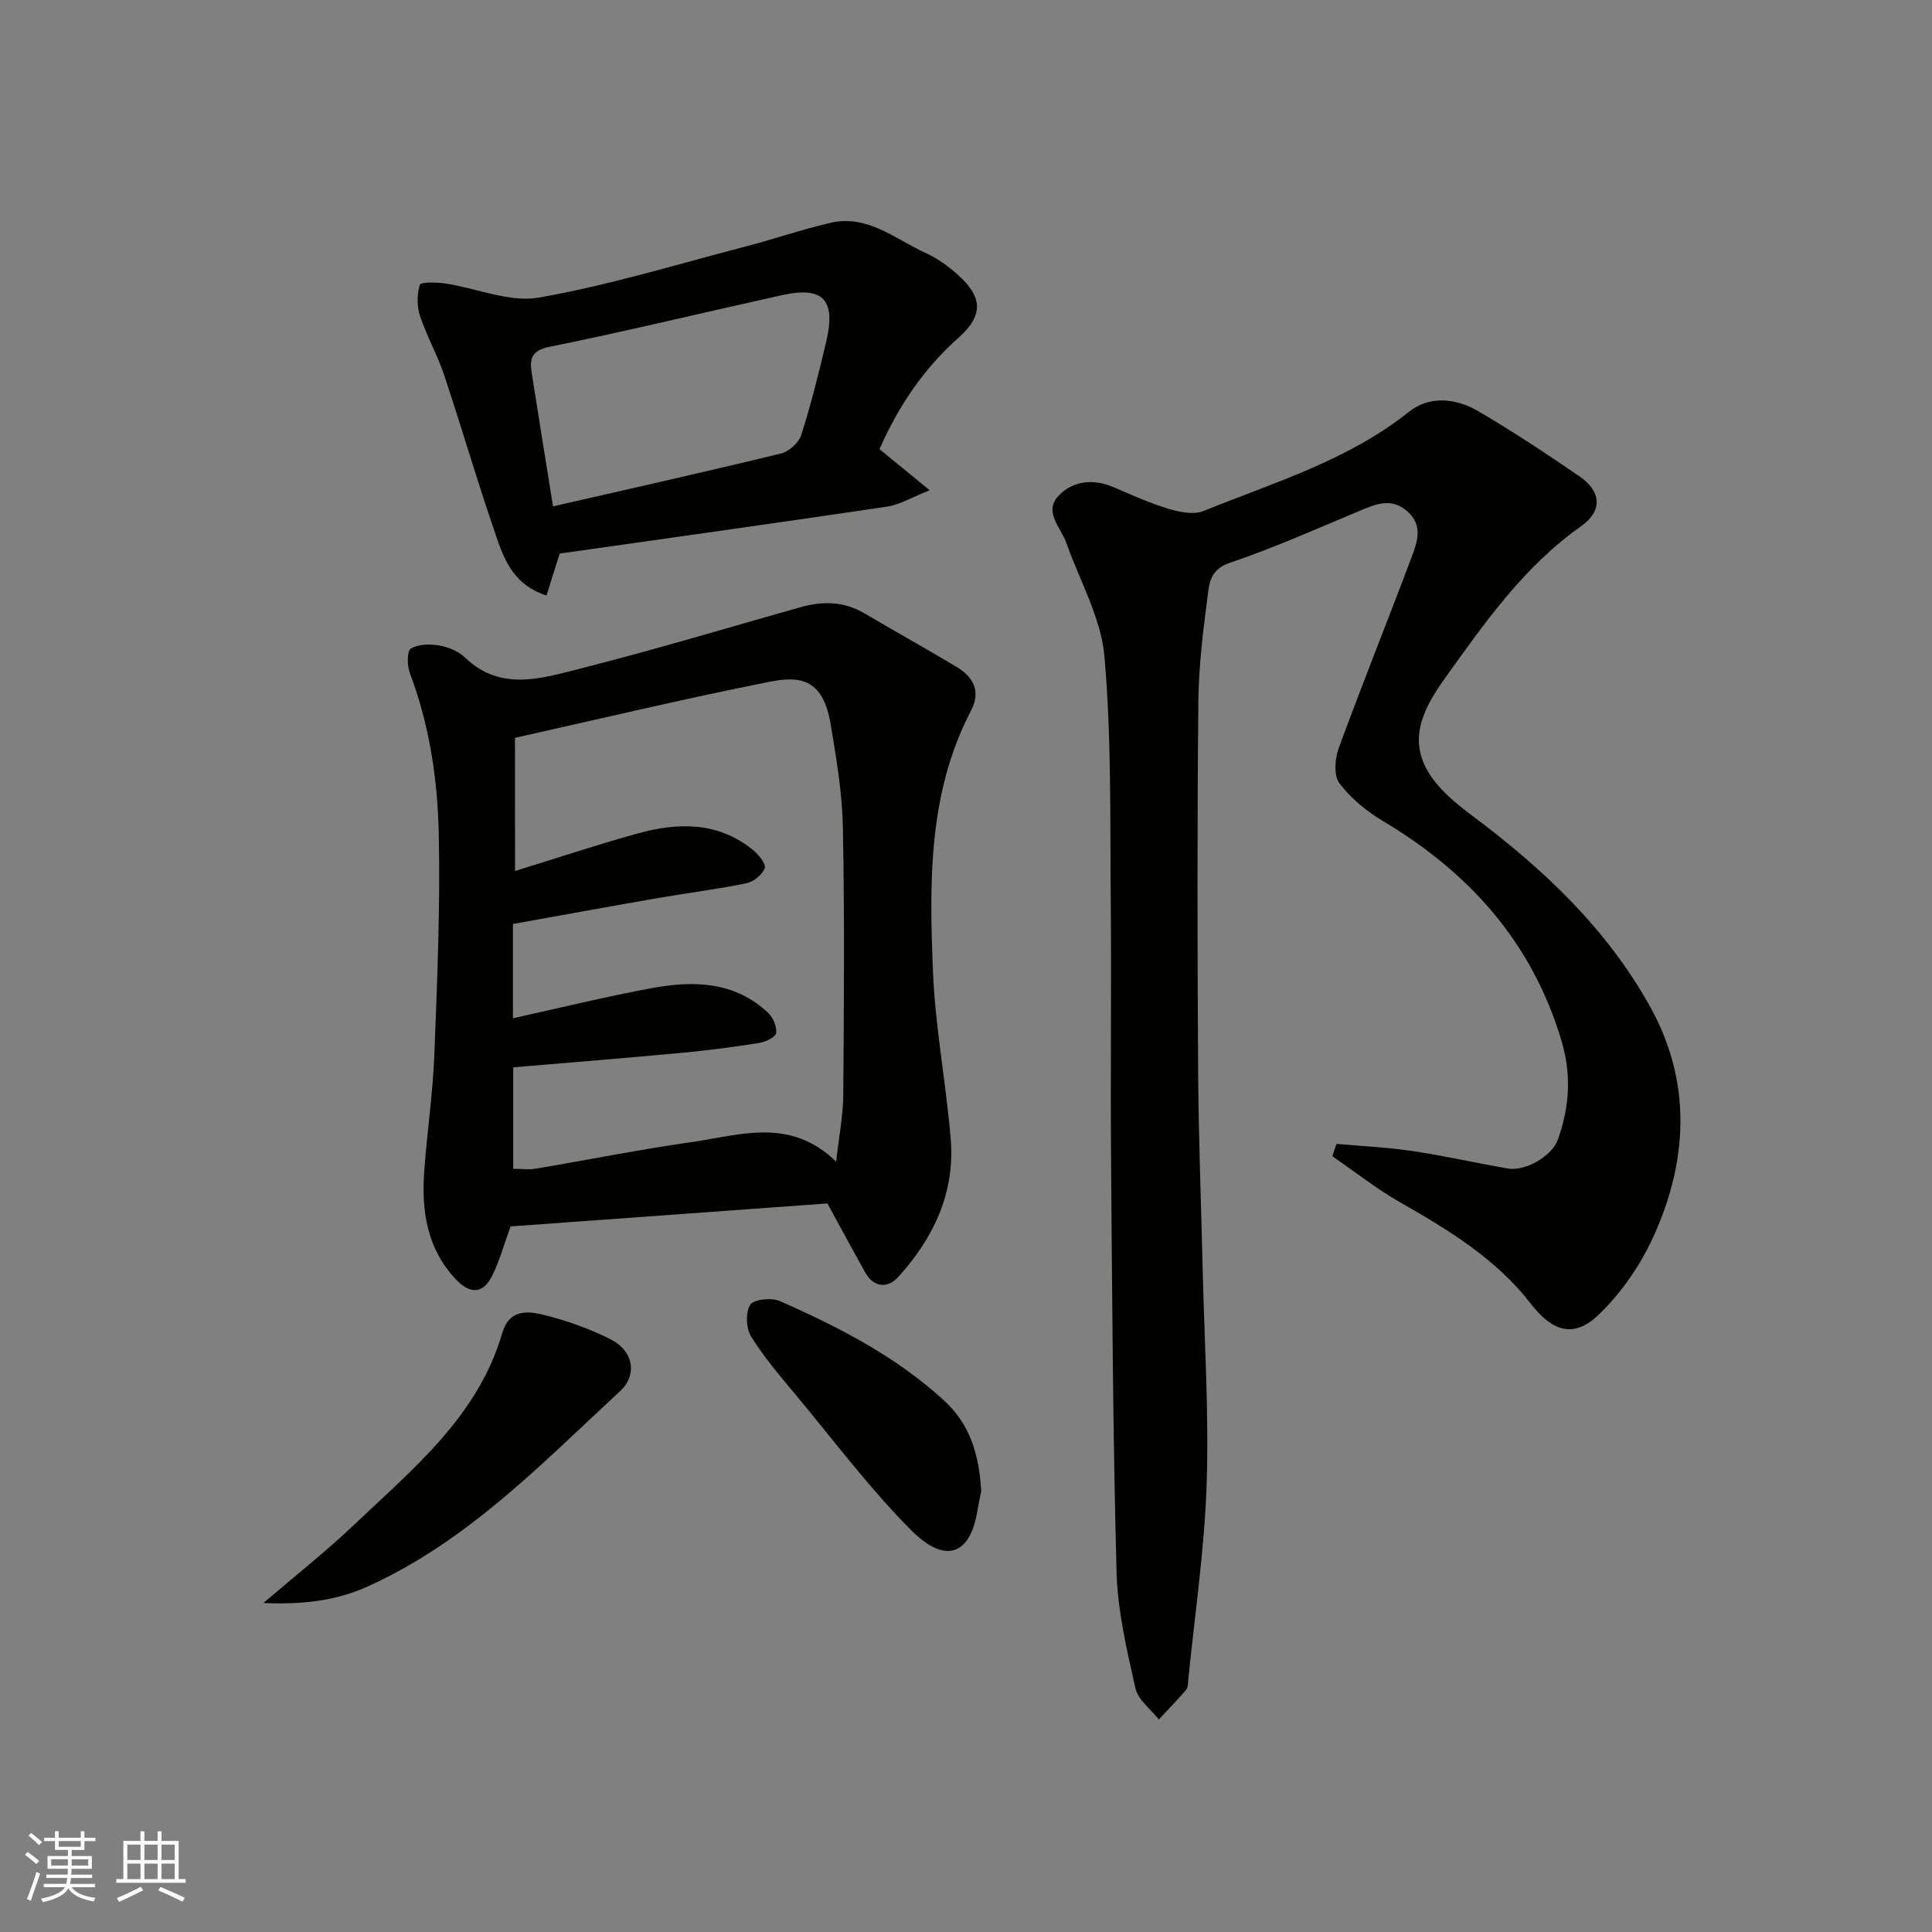
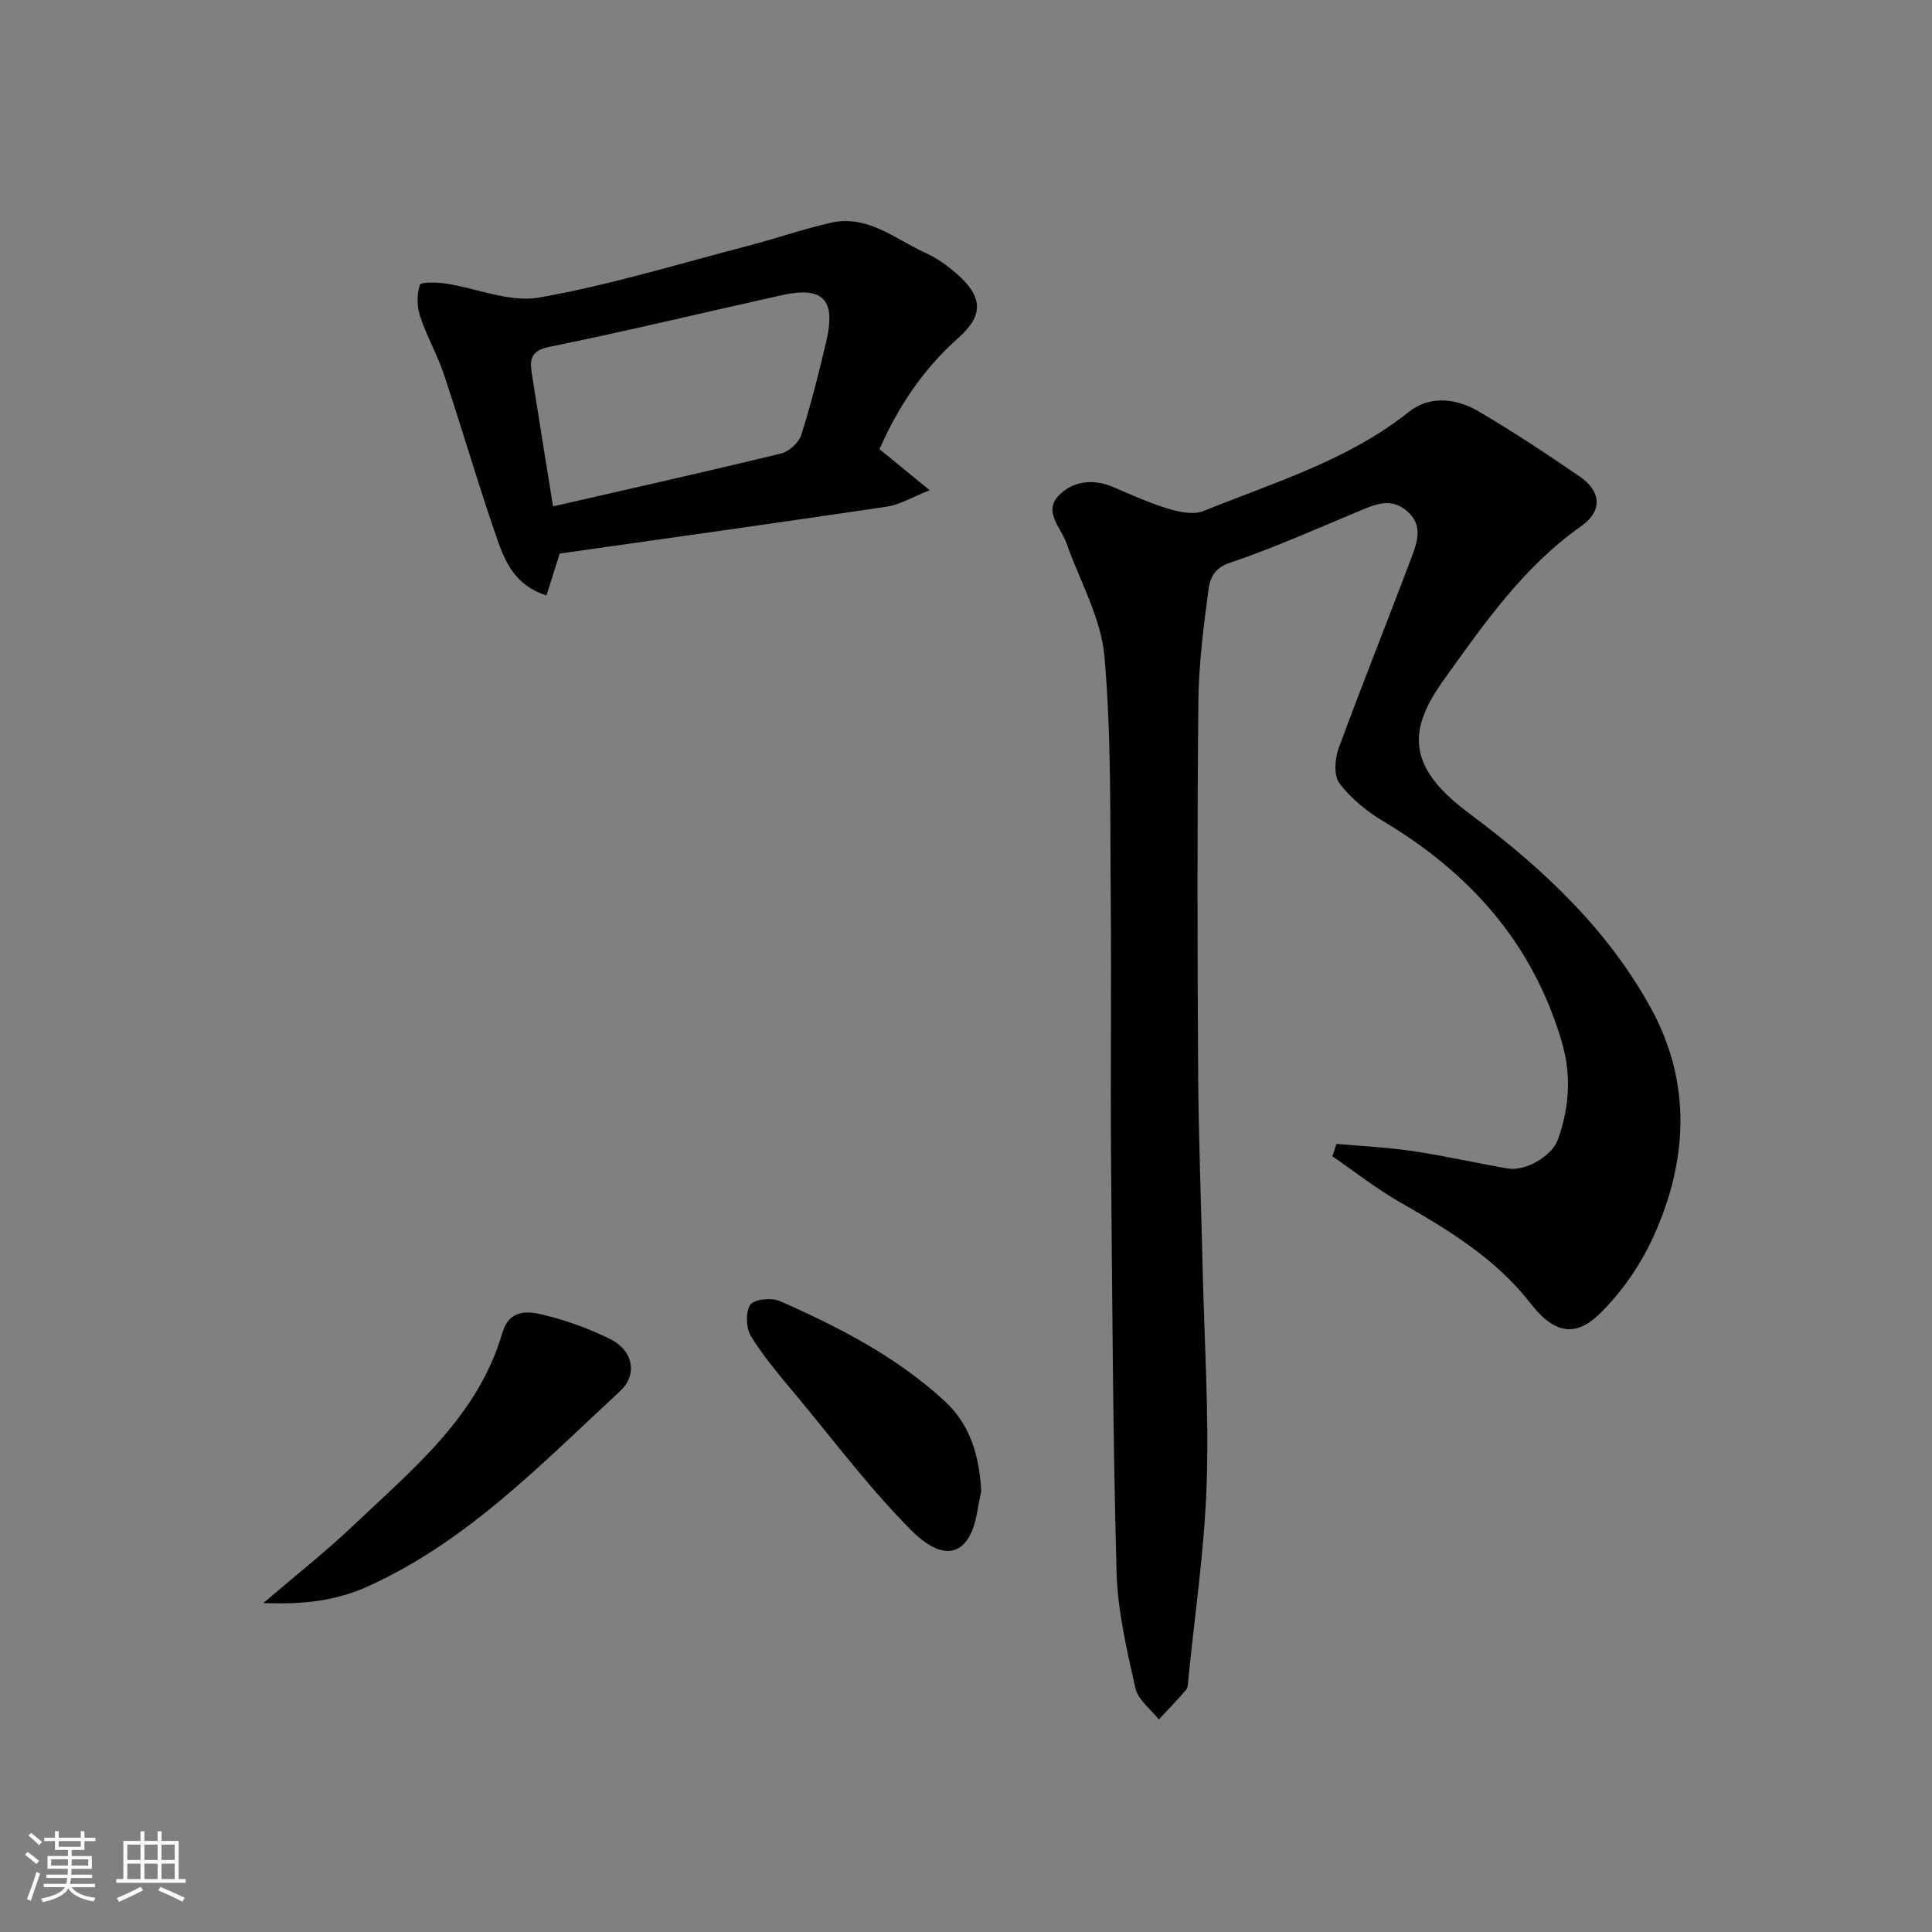
<svg xmlns="http://www.w3.org/2000/svg" enable-background="new 0 0 400 400" viewBox="0 0 400 400">
  <rect x="0" y="0" width="400" height="400" fill="#808080" stroke="none" />
  <g fill="#010100">
    <path d="m276.7 236.83c5.27.47 10.58.71 15.81 1.49 6.6.98 13.11 2.48 19.69 3.61 3.61.62 9.13-2.54 10.37-6.05 2.37-6.73 2.84-13.35.68-20.53-6.11-20.33-19.06-34.7-36.92-45.36-3.38-2.02-6.65-4.69-9-7.8-1.21-1.59-.98-5.07-.18-7.25 4.87-13.29 10.17-26.43 15.14-39.68 1.17-3.11 2.37-6.52-.94-9.41-3.2-2.8-6.29-1.57-9.58-.2-9.02 3.76-17.96 7.77-27.19 10.89-3.36 1.13-4.09 3.38-4.39 5.64-1.01 7.65-2.01 15.37-2.08 23.07-.25 25.49-.21 50.99-.05 76.49.08 13.77.63 27.53.95 41.3.34 14.77 1.31 29.55.81 44.29-.45 13.58-2.48 27.11-3.82 40.66-.06.65-.06 1.46-.44 1.89-1.81 2.1-3.75 4.09-5.64 6.12-1.68-2.15-4.32-4.08-4.85-6.48-1.77-7.94-3.69-16.02-3.9-24.09-.76-28.59-.91-57.19-1.14-85.79-.14-17.66.1-35.33-.06-52.99-.16-16.93.17-33.94-1.31-50.77-.7-7.98-5.13-15.64-7.87-23.44-1.13-3.22-4.81-6.49-1.6-9.83 2.97-3.09 7.18-3.54 11.39-1.73 3.72 1.6 7.45 3.28 11.32 4.45 2.29.69 5.21 1.3 7.25.48 14.61-5.92 29.88-10.45 42.55-20.54 4.31-3.43 9.76-2.82 14.33-.15 7.18 4.19 14.12 8.81 20.98 13.5 4.45 3.04 4.91 7.1.35 10.32-11.82 8.34-19.86 19.85-28.08 31.31-4.14 5.77-7.68 12.05-3.92 18.98 2.07 3.83 5.87 6.98 9.47 9.67 14.77 11.04 28.03 23.54 36.97 39.82 8.44 15.39 7.66 31.5.62 47.1-2.73 6.05-6.77 11.96-11.58 16.51-5.15 4.87-9.56 3.2-13.92-2.43-7.18-9.28-17.01-15.25-27.05-20.98-4.89-2.79-9.36-6.33-14.02-9.53.28-.87.56-1.72.85-2.56z" />
-     <path d="m171.3 249.16c-21.38 1.55-43.56 3.16-65.59 4.76-1.35 3.68-2.27 7.15-3.85 10.29-1.87 3.7-4.56 3.76-7.47.67-6.03-6.39-7.16-14.23-6.55-22.5.59-8.03 1.77-16.03 2.09-24.07.59-15.25 1.24-30.53.91-45.77-.25-11.24-1.93-22.45-5.97-33.14-.59-1.55-.64-4.59.21-5.12 1.54-.97 4-.96 5.95-.62 1.86.32 3.92 1.2 5.26 2.49 7.23 6.96 15.55 4.38 23.41 2.39 15.42-3.9 30.66-8.48 45.97-12.81 4.61-1.3 9.02-1.27 13.29 1.25 6.32 3.73 12.74 7.29 19.04 11.06 3.5 2.09 5.15 5.04 3.04 9.09-8.92 17.08-8.62 35.61-7.88 54.02.47 11.6 2.72 23.11 3.68 34.7.91 11.08-3.56 20.48-10.85 28.51-2.17 2.39-5.05 2.33-6.9-.98-2.36-4.24-4.65-8.49-7.79-14.22zm-64.66-68.83c8.28-2.55 16.73-5.37 25.31-7.75 8.44-2.35 16.79-2.49 24.06 3.49 1.12.92 2.65 2.89 2.32 3.7-.55 1.36-2.31 2.8-3.79 3.1-6.23 1.27-12.56 2.06-18.83 3.15-9.89 1.72-19.77 3.53-29.51 5.28v19.52c9.72-2.14 19.18-4.47 28.75-6.24 8.6-1.59 17.11-1.42 24.05 5.08 1.04.97 1.84 2.85 1.7 4.2-.08.82-2.13 1.85-3.4 2.05-5.33.85-10.69 1.56-16.06 2.06-11.59 1.08-23.2 2.01-34.98 3.01v21.01c1.73 0 3.23.21 4.66-.03 10.78-1.81 21.51-3.97 32.32-5.51 9.96-1.42 20.32-5.23 29.88 4.06.58-5.25 1.44-9.55 1.47-13.85.14-18.45.28-36.91-.08-55.36-.14-7.15-1.35-14.32-2.54-21.41-1.64-9.76-6.74-9.91-12.88-8.69-17.36 3.45-34.58 7.57-52.47 11.56.02 9.28.02 18.62.02 27.57z" />
    <path d="m182.09 92.99c3.17 2.59 6.17 5.05 10.39 8.51-3.73 1.47-6.19 3-8.82 3.39-22.76 3.38-45.54 6.56-67.78 9.72-1.08 3.41-1.88 5.96-2.74 8.68-6.25-1.98-8.47-6.7-10.1-11.37-3.95-11.34-7.29-22.89-11.09-34.29-1.39-4.16-3.61-8.04-4.99-12.21-.66-1.99-.67-4.49-.03-6.45.2-.62 3.51-.54 5.31-.27 6.48.97 13.25 3.98 19.33 2.91 14.52-2.54 28.72-6.92 43.03-10.64 5.81-1.51 11.51-3.49 17.36-4.84 7.67-1.77 13.4 3.39 19.71 6.26 2.34 1.06 4.54 2.64 6.48 4.35 5.3 4.67 5.57 8.51.31 13.18-7.24 6.41-12.43 14.14-16.37 23.07zm-67.59 11.85c15.86-3.63 31.57-7.15 47.21-10.95 1.65-.4 3.68-2.24 4.18-3.83 2.02-6.33 3.63-12.81 5.16-19.28 2.07-8.76-.61-11.57-9.22-9.66-16.03 3.55-31.99 7.43-48.09 10.69-3.94.8-4.06 2.7-3.64 5.5 1.4 9.01 2.88 18.02 4.4 27.53z" />
    <path d="m54.53 331.89c6.76-5.79 12.89-10.61 18.52-15.96 12.34-11.73 25.9-22.63 30.95-39.97 1.39-4.78 5.06-4.57 8.26-3.8 4.85 1.16 9.66 2.88 14.12 5.11 4.77 2.39 5.65 7.38 1.99 10.76-16.22 15.01-31.61 31.12-52.26 40.44-6.56 2.96-13.33 3.75-21.58 3.42z" />
    <path d="m203.15 308.73c-.21 1.1-.58 2.84-.89 4.59-1.44 8.11-6.25 10.88-13.61 3.49-8.53-8.56-15.84-18.34-23.6-27.66-3.34-4.01-6.77-8-9.52-12.4-1.06-1.69-1.21-5.01-.21-6.6.73-1.15 4.42-1.54 6.13-.78 12.24 5.39 24.1 11.49 34.07 20.65 5.26 4.84 7.21 11.08 7.63 18.71z" />
  </g>
  <path d="m5.17 384 .55-.58c.85.61 1.65 1.24 2.4 1.87l-.59.64c-.83-.73-1.62-1.37-2.36-1.93m1.22 9.53-.82-.34c.71-1.76 1.37-3.64 1.98-5.63.24.13.5.25.76.36-.6 1.67-1.24 3.54-1.92 5.61m-.5-13.5.57-.54c.56.44 1.31 1.06 2.26 1.87l-.64.64c-.68-.66-1.41-1.32-2.19-1.97m3.25.46h2.24v-1.36h.77v1.36h4.57v-1.36h.76v1.36h2.28v.69h-2.28v1.84h-2.64v1.26h4.18v2.64h-4.21c0 .45-.02.86-.05 1.21h4.32v.69h-4.38c-.04.34-.1.75-.19 1.22h5.15v.69h-4.82c.87 1.19 2.51 1.92 4.93 2.19-.17.31-.3.57-.37.76-2.77-.49-4.52-1.41-5.26-2.76-.56 1.26-2.3 2.23-5.24 2.9-.12-.24-.26-.48-.43-.72 2.73-.55 4.38-1.34 4.96-2.38h-4.38v-.69h4.65c.1-.38.17-.79.21-1.22h-4.32v-.69h4.4c.03-.34.05-.75.05-1.21h-4.2v-2.64h4.23v-1.26h-2.69v-1.84h-2.24zm1.46 4.46v1.29h3.45c.01-.4.02-.57.01-.53v-.32-.45h-3.46zm1.55-2.59h4.57v-1.19h-4.57zm6.11 2.59h-3.42v.77c-.01.19-.01.37-.02.53h3.44z" fill="#fbfafc" />
  <path d="m32.63 379.16h.82v1.98h3.54v7.89h1.45v.78h-14.36v-.78h1.46v-7.89h3.54v-1.98h.82v1.98h2.73zm-3.49 11.48.5.73c-1.61.82-3.28 1.63-5 2.41-.13-.27-.28-.55-.44-.82 1.75-.72 3.4-1.49 4.94-2.32m-2.78-5.55h2.73v-3.18h-2.73zm0 3.95h2.73v-3.2h-2.73zm3.54-3.95h2.73v-3.18h-2.73zm0 3.95h2.73v-3.2h-2.73zm7.89 4.68c-1.84-.92-3.51-1.7-5.02-2.32l.45-.73c1.89.8 3.57 1.55 5.04 2.23zm-1.62-11.81h-2.73v3.18h2.73zm-2.73 7.13h2.73v-3.2h-2.73z" fill="#fbfafc" />
</svg>